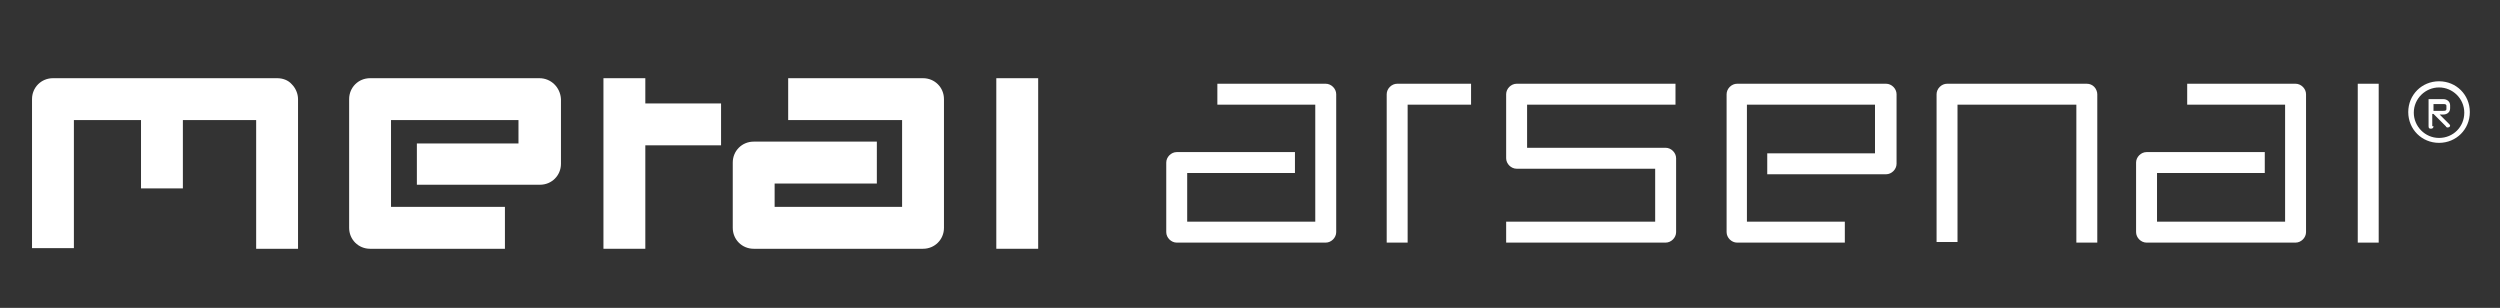
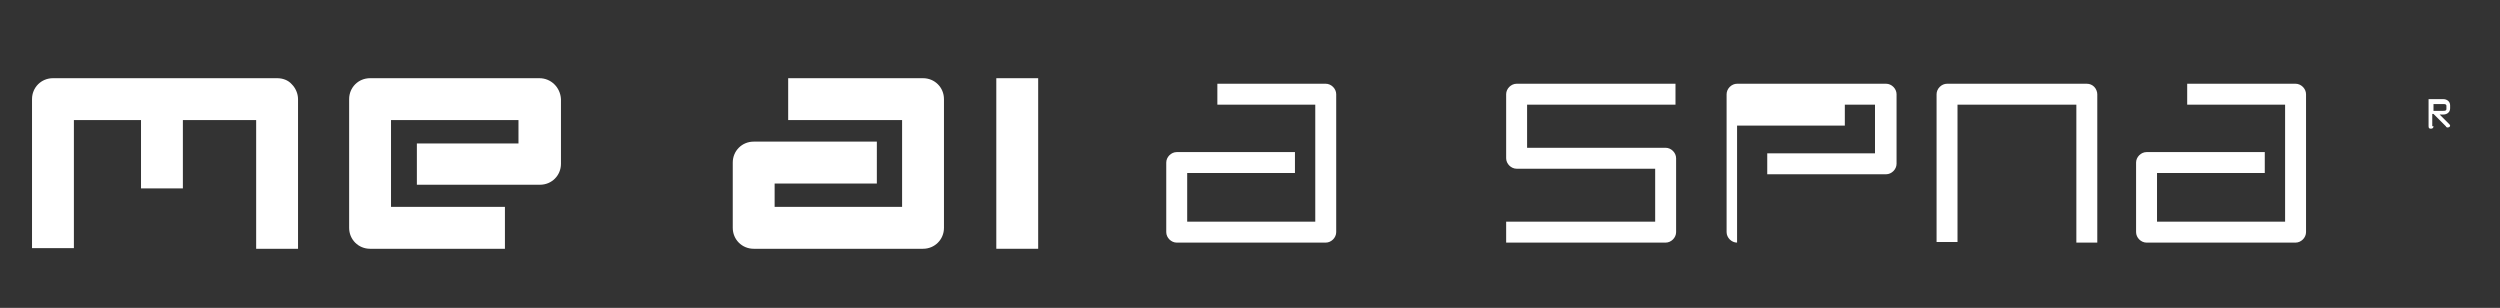
<svg xmlns="http://www.w3.org/2000/svg" version="1.1" id="Vrstva_1" x="0px" y="0px" viewBox="0 0 406 50" style="enable-background:new 0 0 406 50;" xml:space="preserve">
  <rect x="0" y="0" width="406" height="50" fill="#333333" stroke="none" />
  <style type="text/css">
	.Oblouková_x0020_zelená{fill:url(#SVGID_1_);stroke:#FFFFFF;stroke-width:0.25;stroke-miterlimit:1;}
	.st0{fill:#AC1920;}
	.st1{fill:#E2C63B;}
	.st2{fill:none;stroke:#FFFFFF;stroke-width:2.444;}
	.st3{stroke:#000000;}
	.st4{fill:#AC1920;stroke:#AC1920;}
	.st5{fill:#20201E;}
	.st6{stroke:#000000;stroke-width:0.582;}
	.st7{stroke:#FFFFFF;stroke-width:1.169;stroke-miterlimit:10;}
	.st8{fill:#FFFFFF;}
	.st9{fill:#0A0A0D;}
	.st10{fill:none;stroke:#000000;stroke-width:0.6;}
	.st11{fill:#FFFFFF;stroke:#FFFFFF;stroke-width:0.601;}
	.st12{fill:none;stroke:#272727;stroke-width:8.738;stroke-linecap:round;stroke-linejoin:round;stroke-miterlimit:10;}
	.st13{fill:none;stroke:#272727;stroke-width:4.876;stroke-linecap:round;stroke-linejoin:round;stroke-miterlimit:10;}
	.st14{fill:none;stroke:#272727;stroke-width:1.092;stroke-miterlimit:10;}
	.st15{fill:#272727;}
	.st16{fill:none;stroke:#272727;stroke-width:6.743;stroke-linecap:round;stroke-linejoin:round;stroke-miterlimit:10;}
	.st17{fill:none;stroke:#272727;stroke-width:3.762;stroke-linecap:round;stroke-linejoin:round;stroke-miterlimit:10;}
	.st18{fill:none;stroke:#272727;stroke-width:0.843;stroke-miterlimit:10;}
	.st19{fill:none;stroke:#272727;stroke-width:7;stroke-linecap:square;stroke-linejoin:round;stroke-miterlimit:10;}
	.st20{fill:none;stroke:#272727;stroke-width:3.633;stroke-linecap:square;stroke-linejoin:round;stroke-miterlimit:10;}
	.st21{fill:none;stroke:#272727;stroke-width:0.885;stroke-miterlimit:10;}
</style>
  <linearGradient id="SVGID_1_" gradientUnits="userSpaceOnUse" x1="-2001.568" y1="1546.857" x2="-2000.86" y2="1546.15">
    <stop offset="0" style="stop-color:#5DA042" />
    <stop offset="0.983" style="stop-color:#2E3A23" />
  </linearGradient>
  <g>
-     <path class="st8" d="M396.1,23.2c-2.8,0-5-2.2-5-5s2.2-5,5-5c2.8,0,5,2.2,5,5S398.9,23.2,396.1,23.2z M396.1,14.2   c-2.2,0-4.1,1.8-4.1,4.1c0,2.2,1.8,4.1,4.1,4.1s4.1-1.8,4.1-4.1C400.2,16,398.3,14.2,396.1,14.2z" />
-   </g>
+     </g>
  <path class="st8" d="M395.2,20.5c0,0.2-0.1,0.4-0.4,0.4c-0.3,0-0.4-0.1-0.4-0.4v-4.4h2.4c0.6,0,1.1,0.4,1.1,1v0.5c0,0.7-0.6,1-1.1,1  h-0.6l1.5,1.5c0.1,0.1,0.2,0.2,0.2,0.3c0,0.2-0.2,0.3-0.4,0.3c-0.1,0-0.2,0-0.3-0.2l-2-2h-0.2V20.5z M395.2,18h1.6  c0.2,0,0.5,0,0.5-0.3v-0.5c0-0.3-0.3-0.3-0.5-0.3h-1.6V18z" />
  <path class="st8" d="M337.2,39.4l0-22.4h-19.3v22.3h-3.4v-24c0-0.9,0.8-1.7,1.7-1.7h22.7c0.5,0,0.9,0.2,1.2,0.5  c0.3,0.3,0.5,0.8,0.5,1.2l0,24.1H337.2z" />
-   <path class="st8" d="M282.1,39.4c-0.9,0-1.7-0.8-1.7-1.7V15.3c0-0.9,0.8-1.7,1.7-1.7h24.2c0.9,0,1.7,0.8,1.7,1.7v11.3  c0,0.9-0.8,1.7-1.7,1.7H287v-3.4h17.5V17h-20.8v19h15.9v3.4H282.1z" />
+   <path class="st8" d="M282.1,39.4c-0.9,0-1.7-0.8-1.7-1.7V15.3c0-0.9,0.8-1.7,1.7-1.7h24.2c0.9,0,1.7,0.8,1.7,1.7v11.3  c0,0.9-0.8,1.7-1.7,1.7H287v-3.4h17.5V17h-20.8h15.9v3.4H282.1z" />
  <path class="st8" d="M191.1,39.4c-0.9,0-1.7-0.8-1.7-1.7V26.4c0-0.9,0.8-1.7,1.7-1.7h19.2v3.4h-17.5V36h20.8V17h-15.9v-3.4h17.6  c0.9,0,1.7,0.8,1.7,1.7v22.4c0,0.9-0.8,1.7-1.7,1.7H191.1z" />
  <path class="st8" d="M348.6,39.4c-0.9,0-1.7-0.8-1.7-1.7V26.4c0-0.9,0.8-1.7,1.7-1.7h19.2v3.4h-17.5V36h20.8V17h-15.9v-3.4h17.6  c0.9,0,1.7,0.8,1.7,1.7v22.4c0,0.9-0.8,1.7-1.7,1.7H348.6z" />
  <path class="st8" d="M244.6,39.4V36h24.2v-8.6h-22.5c-0.9,0-1.7-0.8-1.7-1.7V15.3c0-0.9,0.8-1.7,1.7-1.7h25.8V17H248v7h22.5  c0.9,0,1.7,0.8,1.7,1.7v12c0,0.9-0.8,1.7-1.7,1.7H244.6z" />
-   <rect x="382.9" y="13.6" class="st8" width="3.4" height="25.8" />
  <g>
    <path class="st8" d="M45,12.7H29.7h-6.8H8.6c-1.9,0-3.4,1.5-3.4,3.4v24.2H12V19.5h10.9v11.1h6.8V19.5h11.9l0,20.9l6.8,0l0-24.3   c0-0.9-0.4-1.8-1-2.4C46.8,13,45.9,12.7,45,12.7z" />
    <path class="st8" d="M87.6,12.7H60.1c-1.9,0-3.4,1.5-3.4,3.4V37c0,1.9,1.5,3.4,3.4,3.4H82v-6.8H63.5V19.5h20.7v3.8H67.7V30h20   c1.9,0,3.4-1.5,3.4-3.4V16.1C91,14.2,89.5,12.7,87.6,12.7z" />
    <path class="st8" d="M149.9,12.7H128v6.8h18.5v14.1h-20.7v-3.8h16.6V23h-20c-1.9,0-3.4,1.5-3.4,3.4V37c0,1.9,1.5,3.4,3.4,3.4h27.5   c1.9,0,3.4-1.5,3.4-3.4V16.1C153.3,14.2,151.8,12.7,149.9,12.7z" />
-     <polygon class="st8" points="104.8,12.7 98,12.7 98,16.8 98,23.6 98,40.4 104.8,40.4 104.8,23.6 117.1,23.6 117.1,16.8 104.8,16.8     " />
    <rect x="161.8" y="12.7" class="st8" width="6.8" height="27.7" />
  </g>
-   <path class="st8" d="M225.2,39.4V15.3c0-0.9,0.8-1.7,1.7-1.7h12V17h-10.3v22.4H225.2z" />
</svg>